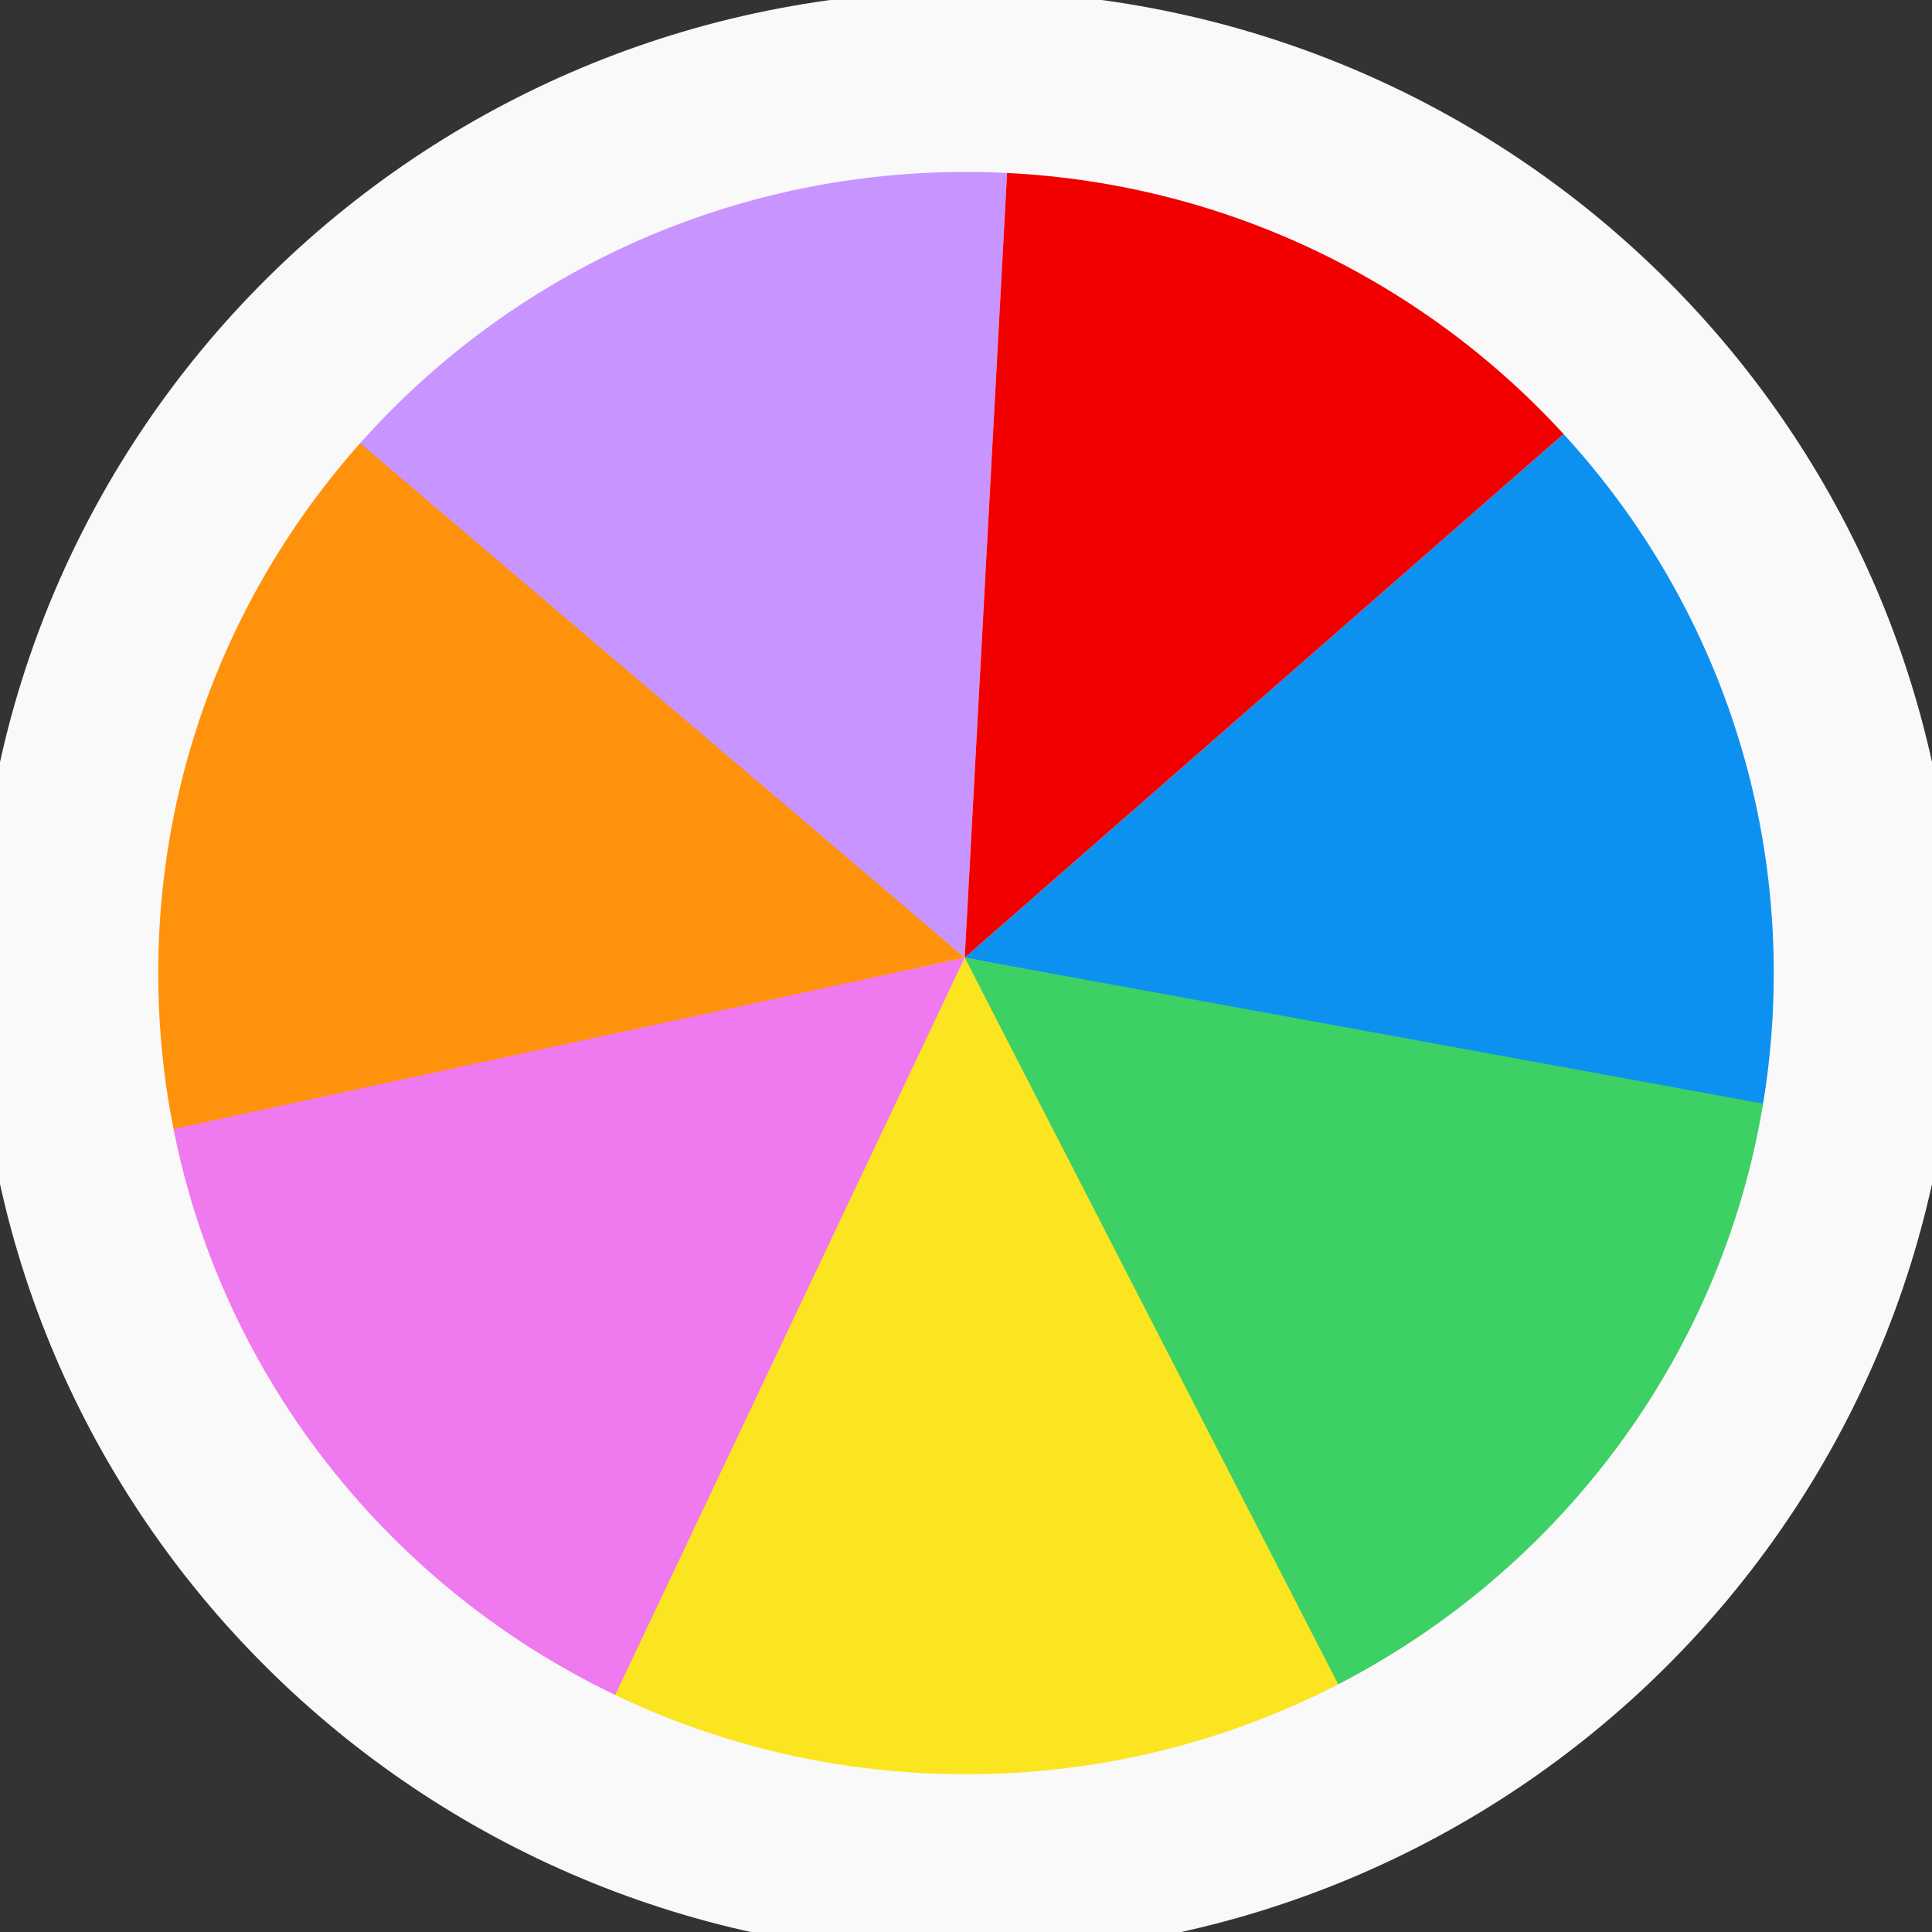
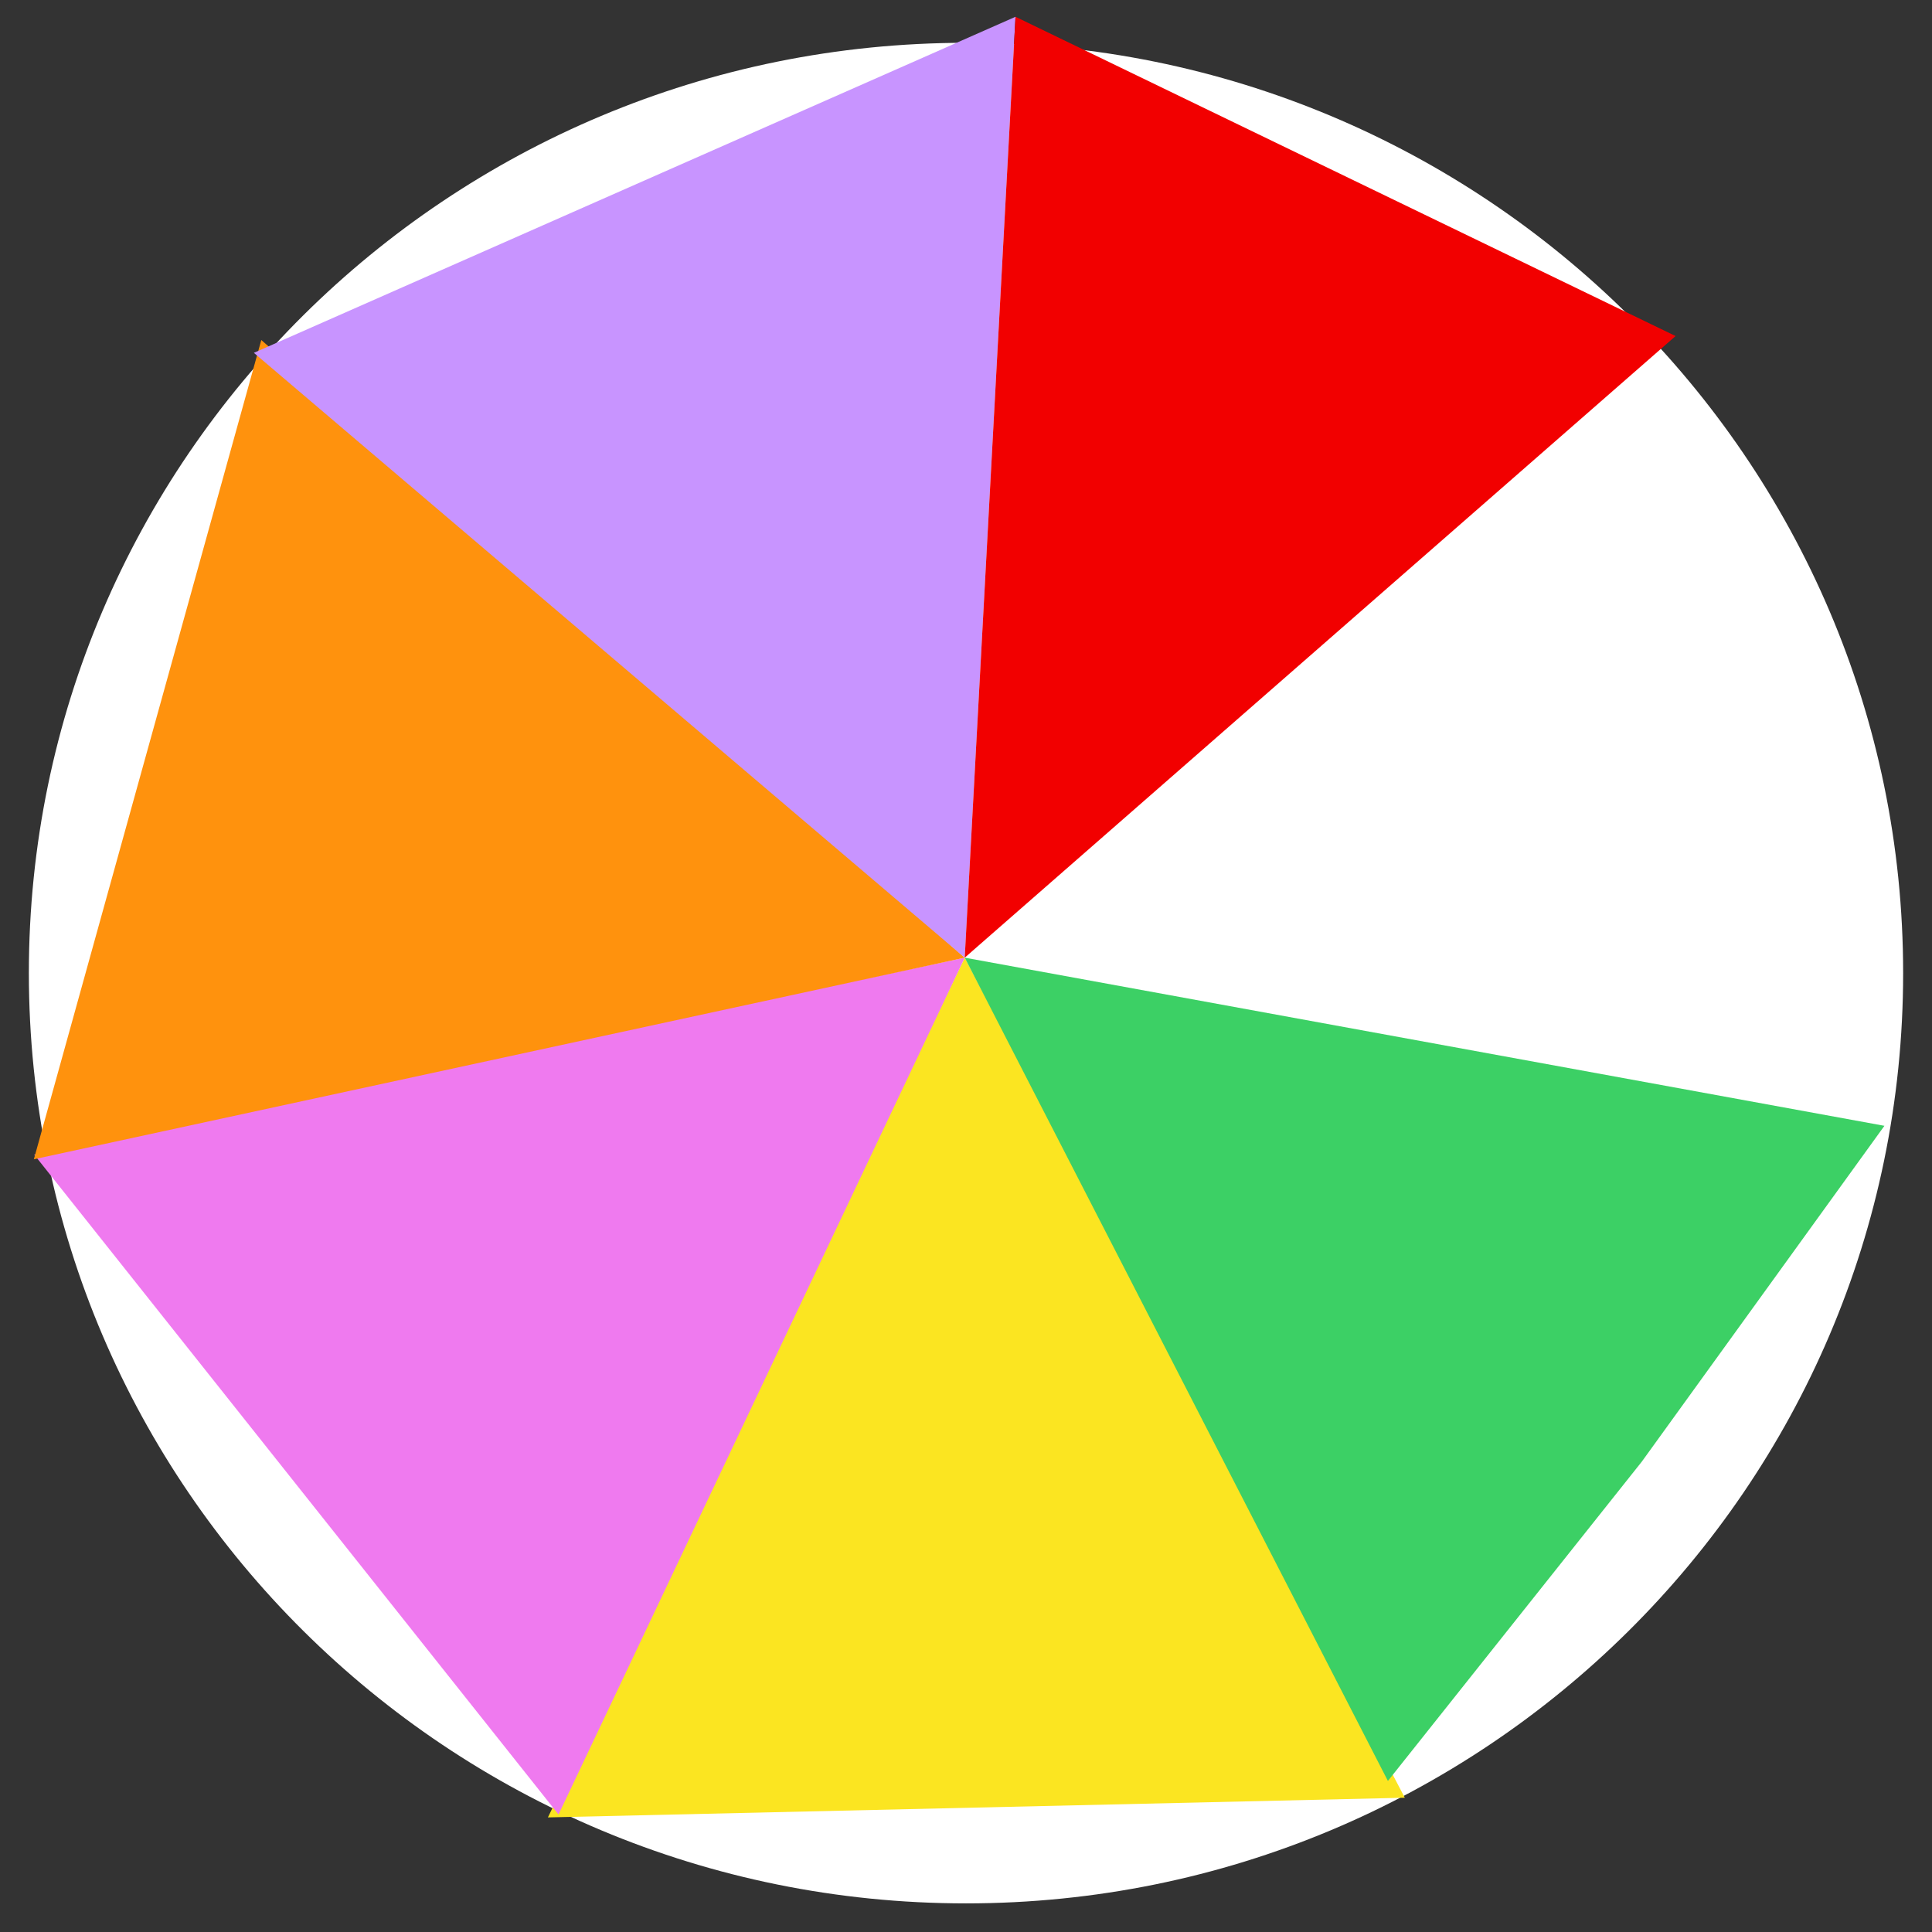
<svg xmlns="http://www.w3.org/2000/svg" width="32" height="32" viewBox="0 0 32 32" fill="none">
  <rect x="0" y="0" width="32" height="32" fill="#333333" stroke="none" />
  <g clip-path="url(#clip0_1_168)">
    <path d="M16 31.526C24.573 31.526 31.522 24.627 31.522 16.117C31.522 7.608 24.573 0.709 16 0.709C7.427 0.709 0.478 7.608 0.478 16.117C0.478 24.627 7.427 31.526 16 31.526Z" fill="white" />
    <path d="M15.979 15.862L23.268 29.776L9.075 30.102L15.979 15.862Z" fill="#FBE521" />
    <path d="M15.979 15.862L9.251 30.054L0.566 19.124L15.979 15.862Z" fill="#EF7AEF" />
    <path d="M15.979 15.862L0.561 19.201L4.328 5.632L15.979 15.862Z" fill="#FF920D" />
    <path d="M15.979 15.862L4.205 5.844L16.82 0.278L15.979 15.862Z" fill="#C894FF" />
-     <path d="M15.979 15.862L27.753 5.566L31.531 18.848L15.979 15.862Z" fill="#0D91F1" />
    <path d="M15.979 15.862L16.82 0.278L27.753 5.566L15.979 15.862Z" fill="#F20000" />
    <path d="M15.979 15.862L31.212 18.647L27.193 24.21L22.988 29.498L15.979 15.862Z" fill="#3CD065" />
-     <path d="M16 30.887C24.217 30.887 30.879 24.274 30.879 16.117C30.879 7.96 24.217 1.348 16 1.348C7.783 1.348 1.121 7.96 1.121 16.117C1.121 24.274 7.783 30.887 16 30.887Z" stroke="#F9F9F9" stroke-width="3" />
  </g>
  <defs>
    <clipPath id="clip0_1_168">
      <rect width="32" height="32" fill="white" />
    </clipPath>
  </defs>
</svg>